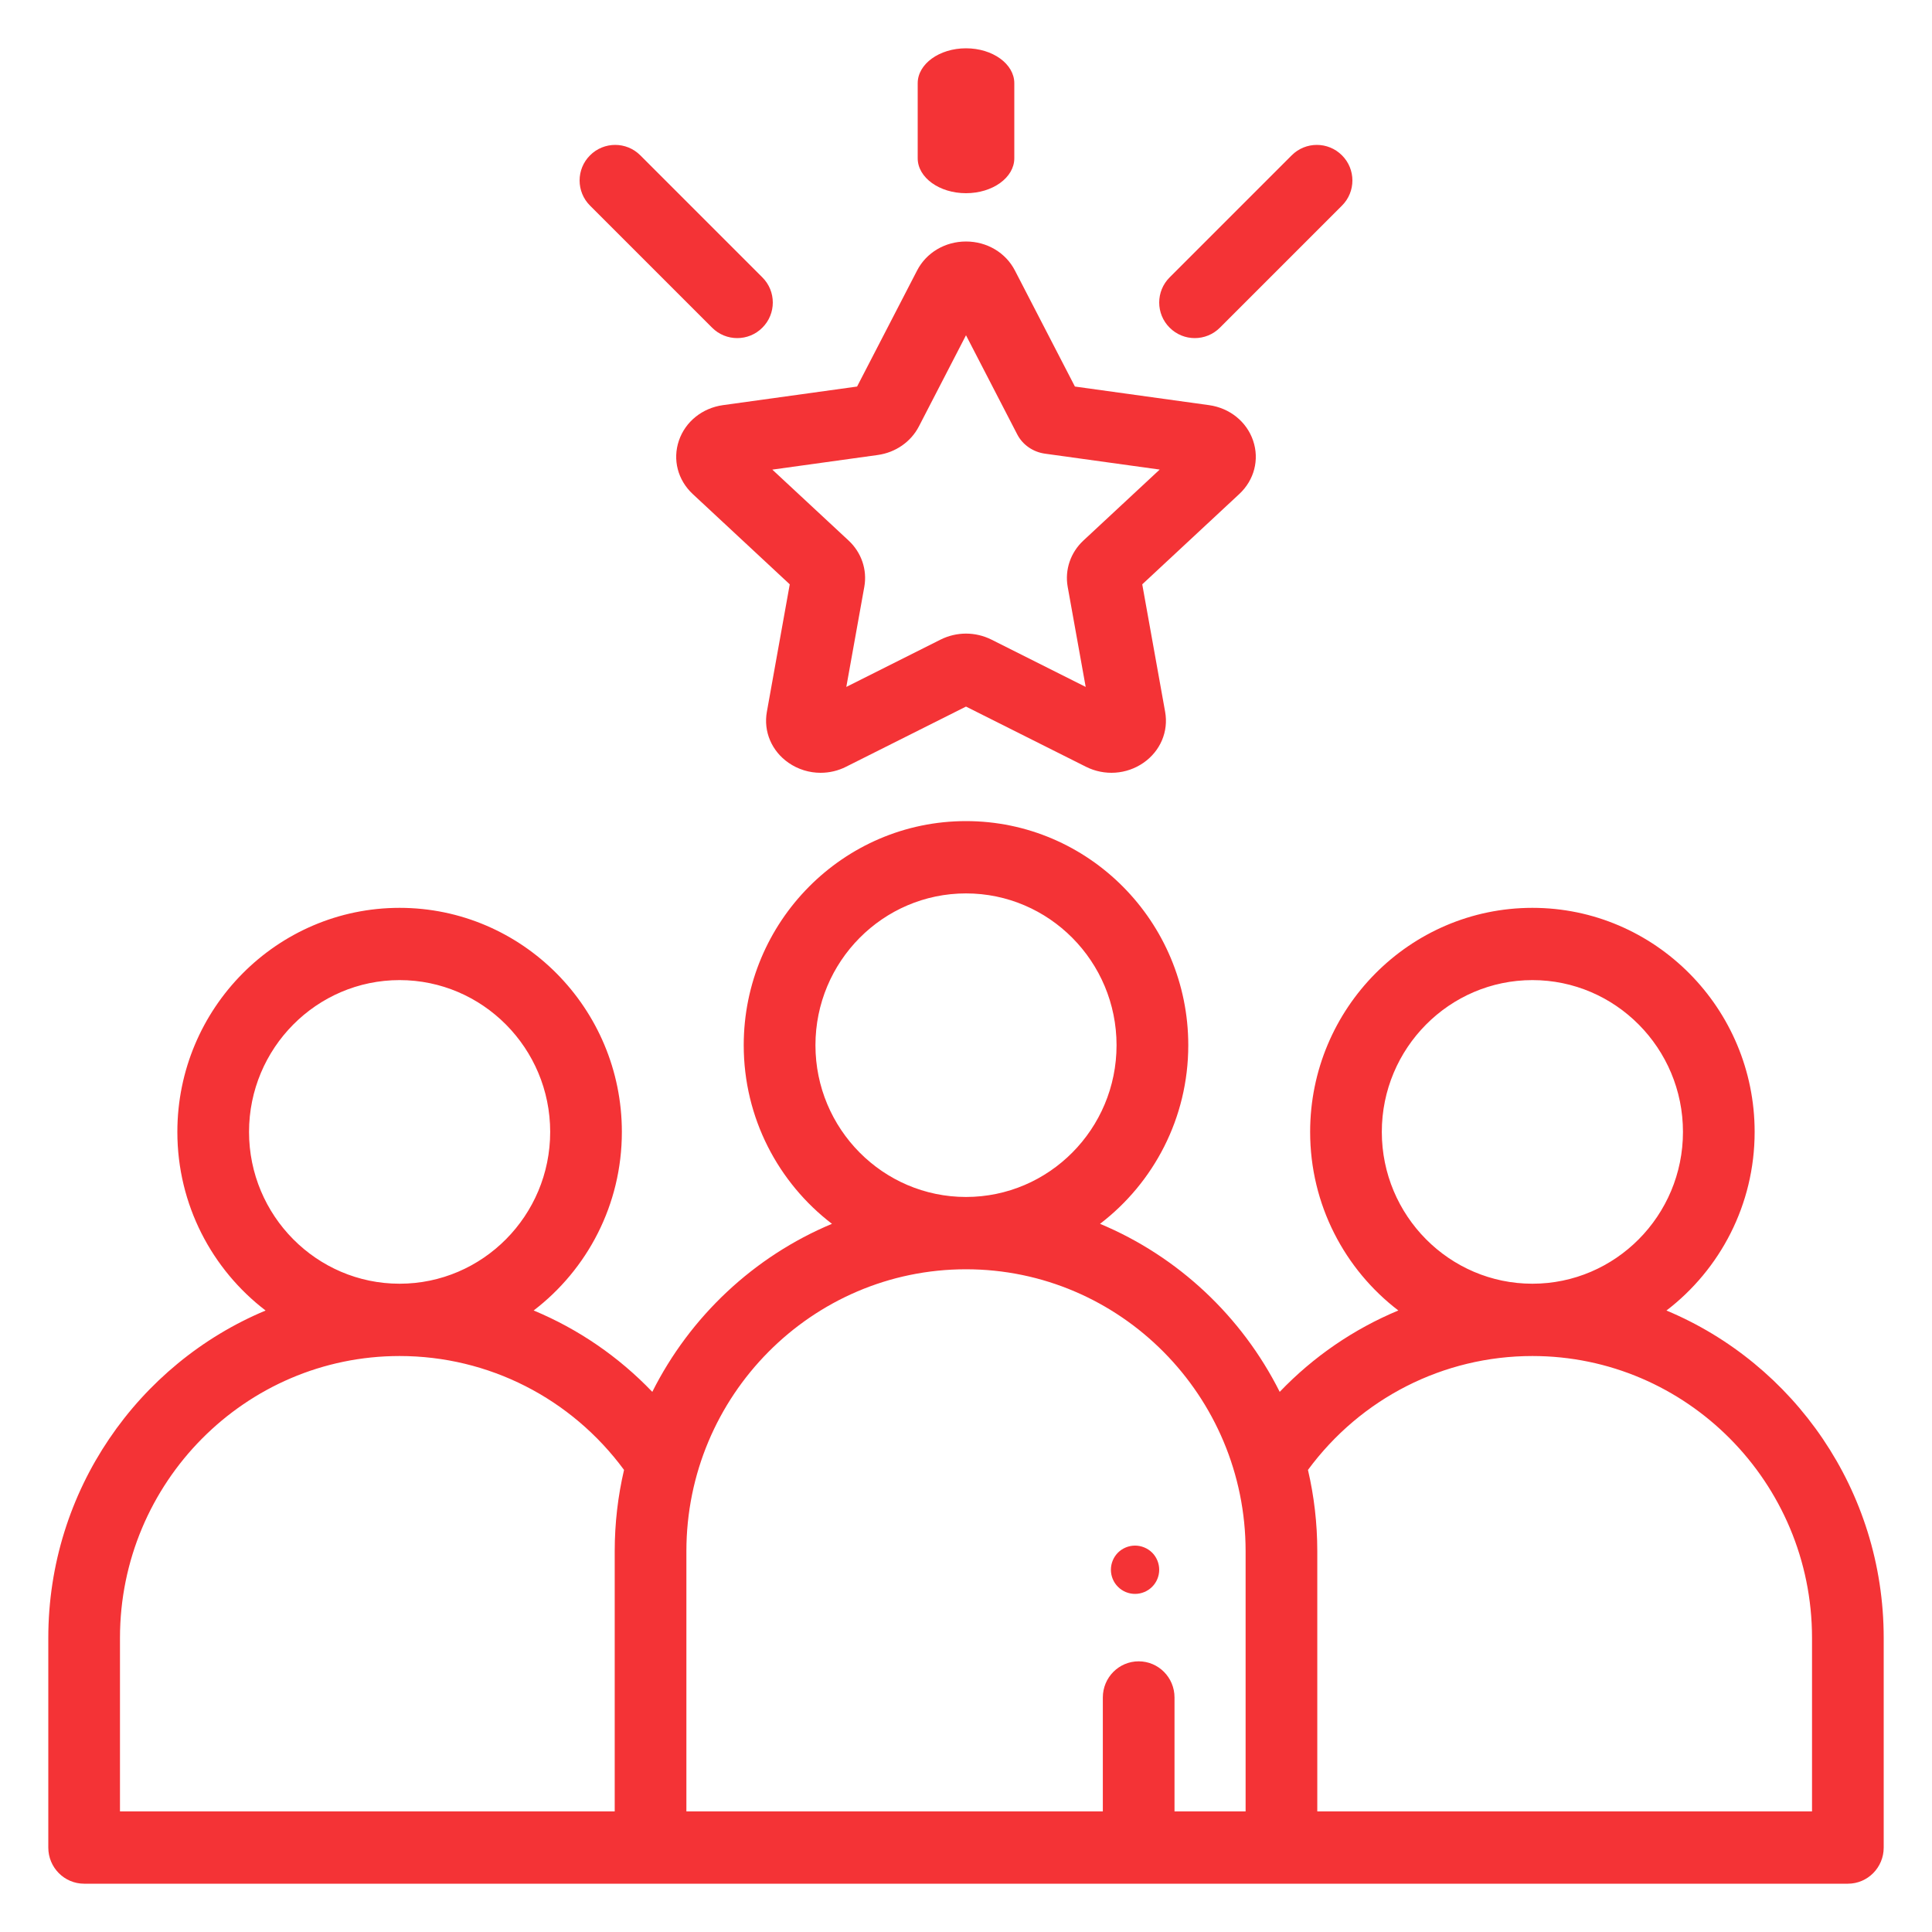
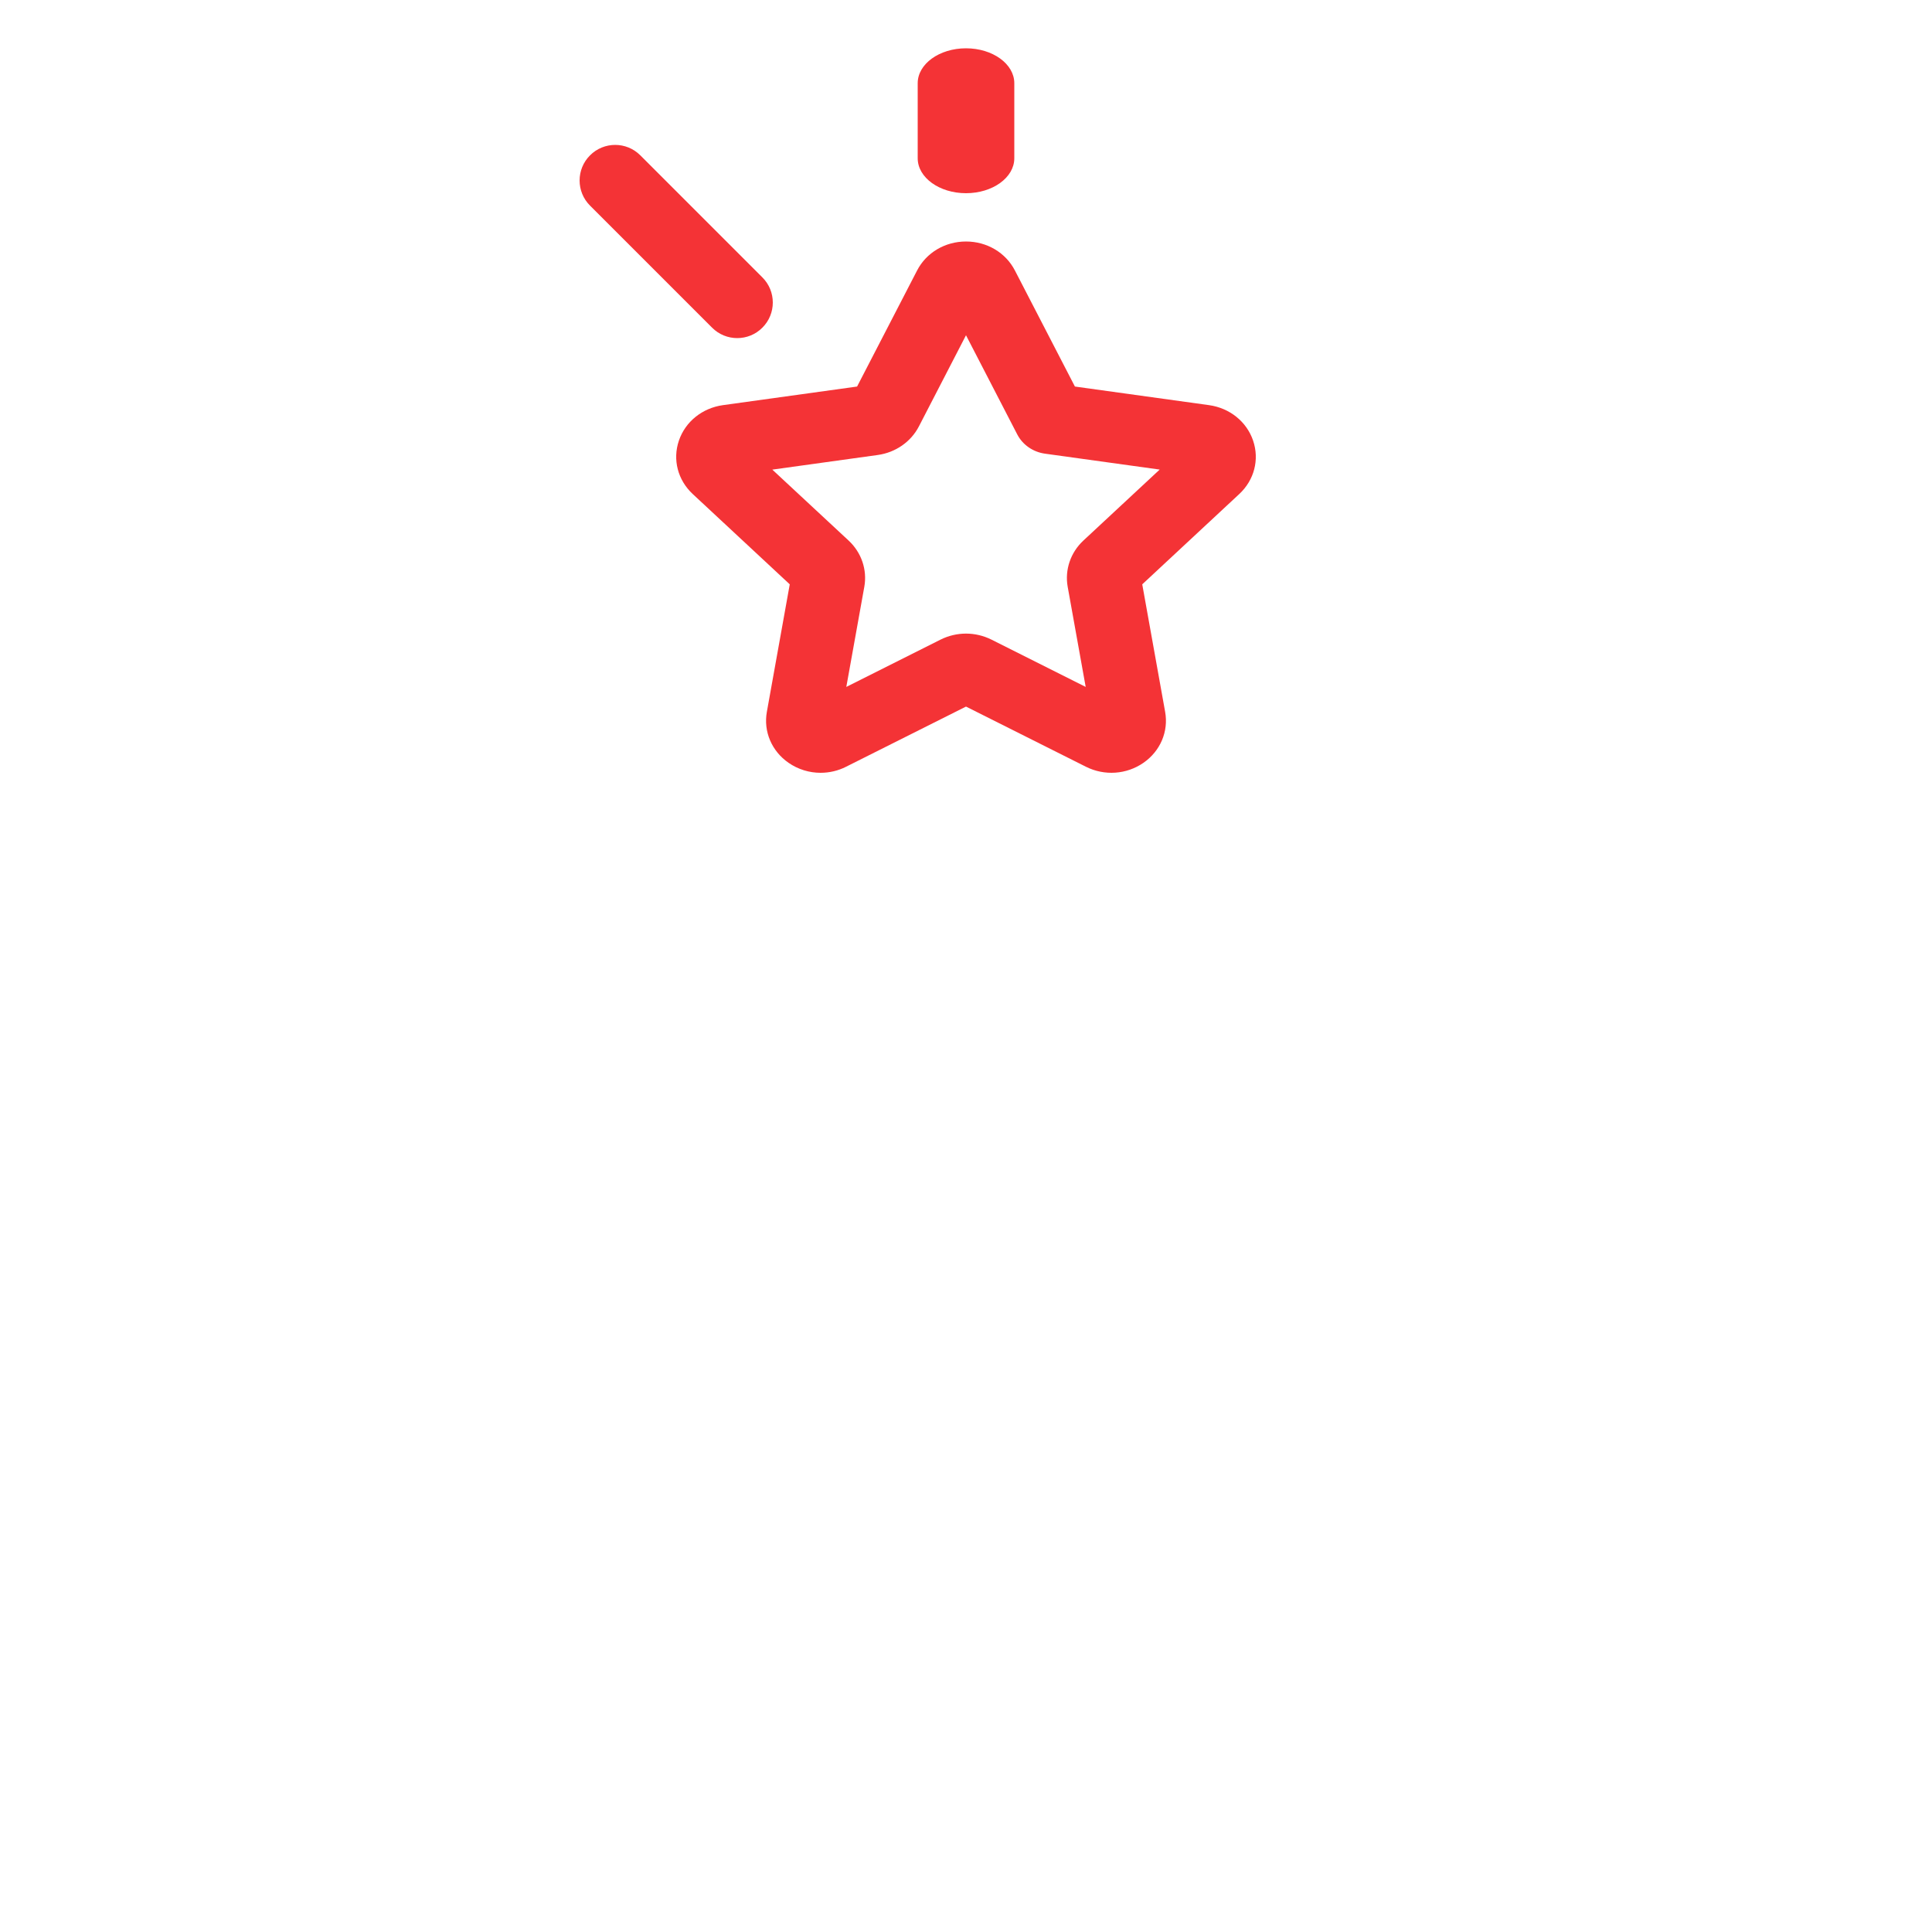
<svg xmlns="http://www.w3.org/2000/svg" width="40" height="40" viewBox="0 0 40 40" fill="none">
-   <path d="M34.502 27.133C35.61 26.285 36.328 24.943 36.328 23.435C36.328 20.877 34.264 18.796 31.727 18.796C29.189 18.796 27.125 20.877 27.125 23.435C27.125 24.943 27.842 26.284 28.951 27.132C28.031 27.515 27.194 28.086 26.495 28.817C25.711 27.255 24.389 26.012 22.775 25.338C23.884 24.49 24.602 23.148 24.602 21.64C24.602 19.081 22.537 17 20 17C17.463 17 15.398 19.081 15.398 21.64C15.398 23.148 16.116 24.49 17.225 25.338C15.611 26.012 14.289 27.255 13.505 28.817C12.806 28.086 11.969 27.515 11.049 27.132C12.158 26.284 12.875 24.943 12.875 23.435C12.875 20.877 10.811 18.796 8.273 18.796C5.736 18.796 3.672 20.877 3.672 23.435C3.672 24.943 4.39 26.285 5.499 27.133C2.861 28.235 1 30.858 1 33.911V38.252C1 38.665 1.332 39 1.742 39H13.469H26.531H38.258C38.668 39 39 38.665 39 38.252V33.911C39 30.858 37.139 28.235 34.502 27.133ZM5.156 23.435C5.156 21.702 6.555 20.292 8.273 20.292C9.992 20.292 11.391 21.702 11.391 23.435C11.391 25.168 9.992 26.578 8.273 26.578C6.555 26.578 5.156 25.168 5.156 23.435ZM12.727 32.116V37.503H2.484V33.911C2.484 30.693 5.081 28.075 8.273 28.075C10.115 28.075 11.828 28.95 12.92 30.433C12.794 30.973 12.727 31.537 12.727 32.116ZM16.883 21.64C16.883 19.907 18.281 18.497 20 18.497C21.719 18.497 23.117 19.907 23.117 21.64C23.117 23.373 21.719 24.782 20 24.782C18.281 24.782 16.883 23.373 16.883 21.64ZM25.789 37.503H24.317V35.144C24.317 34.731 23.985 34.396 23.575 34.396C23.165 34.396 22.833 34.731 22.833 35.144V37.503H14.211V32.116C14.211 28.898 16.808 26.279 20 26.279C23.192 26.279 25.789 28.898 25.789 32.116V37.503ZM28.609 23.435C28.609 21.702 30.008 20.292 31.727 20.292C33.445 20.292 34.844 21.702 34.844 23.435C34.844 25.168 33.445 26.578 31.727 26.578C30.008 26.578 28.609 25.168 28.609 23.435ZM37.516 37.503H27.273V32.116C27.273 31.537 27.206 30.973 27.08 30.433C28.172 28.95 29.885 28.075 31.727 28.075C34.919 28.075 37.516 30.693 37.516 33.911V37.503Z" fill="#F43336" />
-   <path d="M27.784 3.216C27.497 2.928 27.03 2.928 26.743 3.216L24.216 5.743C23.928 6.03 23.928 6.497 24.216 6.784C24.36 6.928 24.548 7 24.736 7C24.925 7 25.113 6.928 25.257 6.784L27.784 4.257C28.072 3.97 28.072 3.503 27.784 3.216Z" fill="#F43336" />
  <path d="M15.784 5.743L13.257 3.216C12.97 2.928 12.503 2.928 12.216 3.216C11.928 3.503 11.928 3.97 12.216 4.257L14.743 6.784C14.887 6.928 15.075 7 15.264 7C15.452 7 15.641 6.928 15.784 6.784C16.072 6.497 16.072 6.03 15.784 5.743Z" fill="#F43336" />
  <path d="M20 1C19.448 1 19 1.324 19 1.723V3.277C19 3.676 19.448 4 20 4C20.552 4 21 3.676 21 3.277V1.723C21 1.324 20.552 1 20 1Z" fill="#F43336" />
  <path d="M25.944 9.122C25.81 8.729 25.46 8.448 25.032 8.388L22.255 8.003L21.013 5.601C20.822 5.23 20.433 5 20 5C19.567 5 19.178 5.23 18.987 5.601L17.745 8.003L14.968 8.388C14.54 8.448 14.19 8.729 14.056 9.122C13.922 9.516 14.032 9.939 14.342 10.228L16.351 12.098L15.877 14.738C15.804 15.145 15.976 15.55 16.326 15.793C16.524 15.93 16.756 16 16.989 16C17.169 16 17.35 15.959 17.516 15.875L20 14.629L22.484 15.875C22.867 16.067 23.323 16.036 23.674 15.793C24.024 15.55 24.196 15.145 24.123 14.738L23.649 12.098L25.658 10.228C25.968 9.939 26.078 9.516 25.944 9.122ZM22.43 11.192C22.164 11.44 22.043 11.797 22.105 12.147L22.478 14.222L20.526 13.242C20.361 13.16 20.181 13.118 20 13.118C19.819 13.118 19.639 13.16 19.474 13.242L17.522 14.222L17.895 12.147C17.957 11.797 17.836 11.44 17.57 11.192L15.99 9.723L18.173 9.42C18.541 9.369 18.859 9.148 19.024 8.83L20 6.941L21.061 8.994C21.172 9.209 21.388 9.359 21.637 9.393L24.01 9.722L22.43 11.192Z" fill="#F43336" />
-   <path d="M23.854 32.146C23.76 32.053 23.631 32 23.5 32C23.368 32 23.239 32.053 23.146 32.146C23.053 32.239 23 32.368 23 32.5C23 32.632 23.053 32.761 23.146 32.853C23.239 32.947 23.368 33 23.5 33C23.631 33 23.76 32.947 23.854 32.853C23.947 32.76 24 32.632 24 32.5C24 32.368 23.947 32.239 23.854 32.146Z" fill="#F43336" />
</svg>